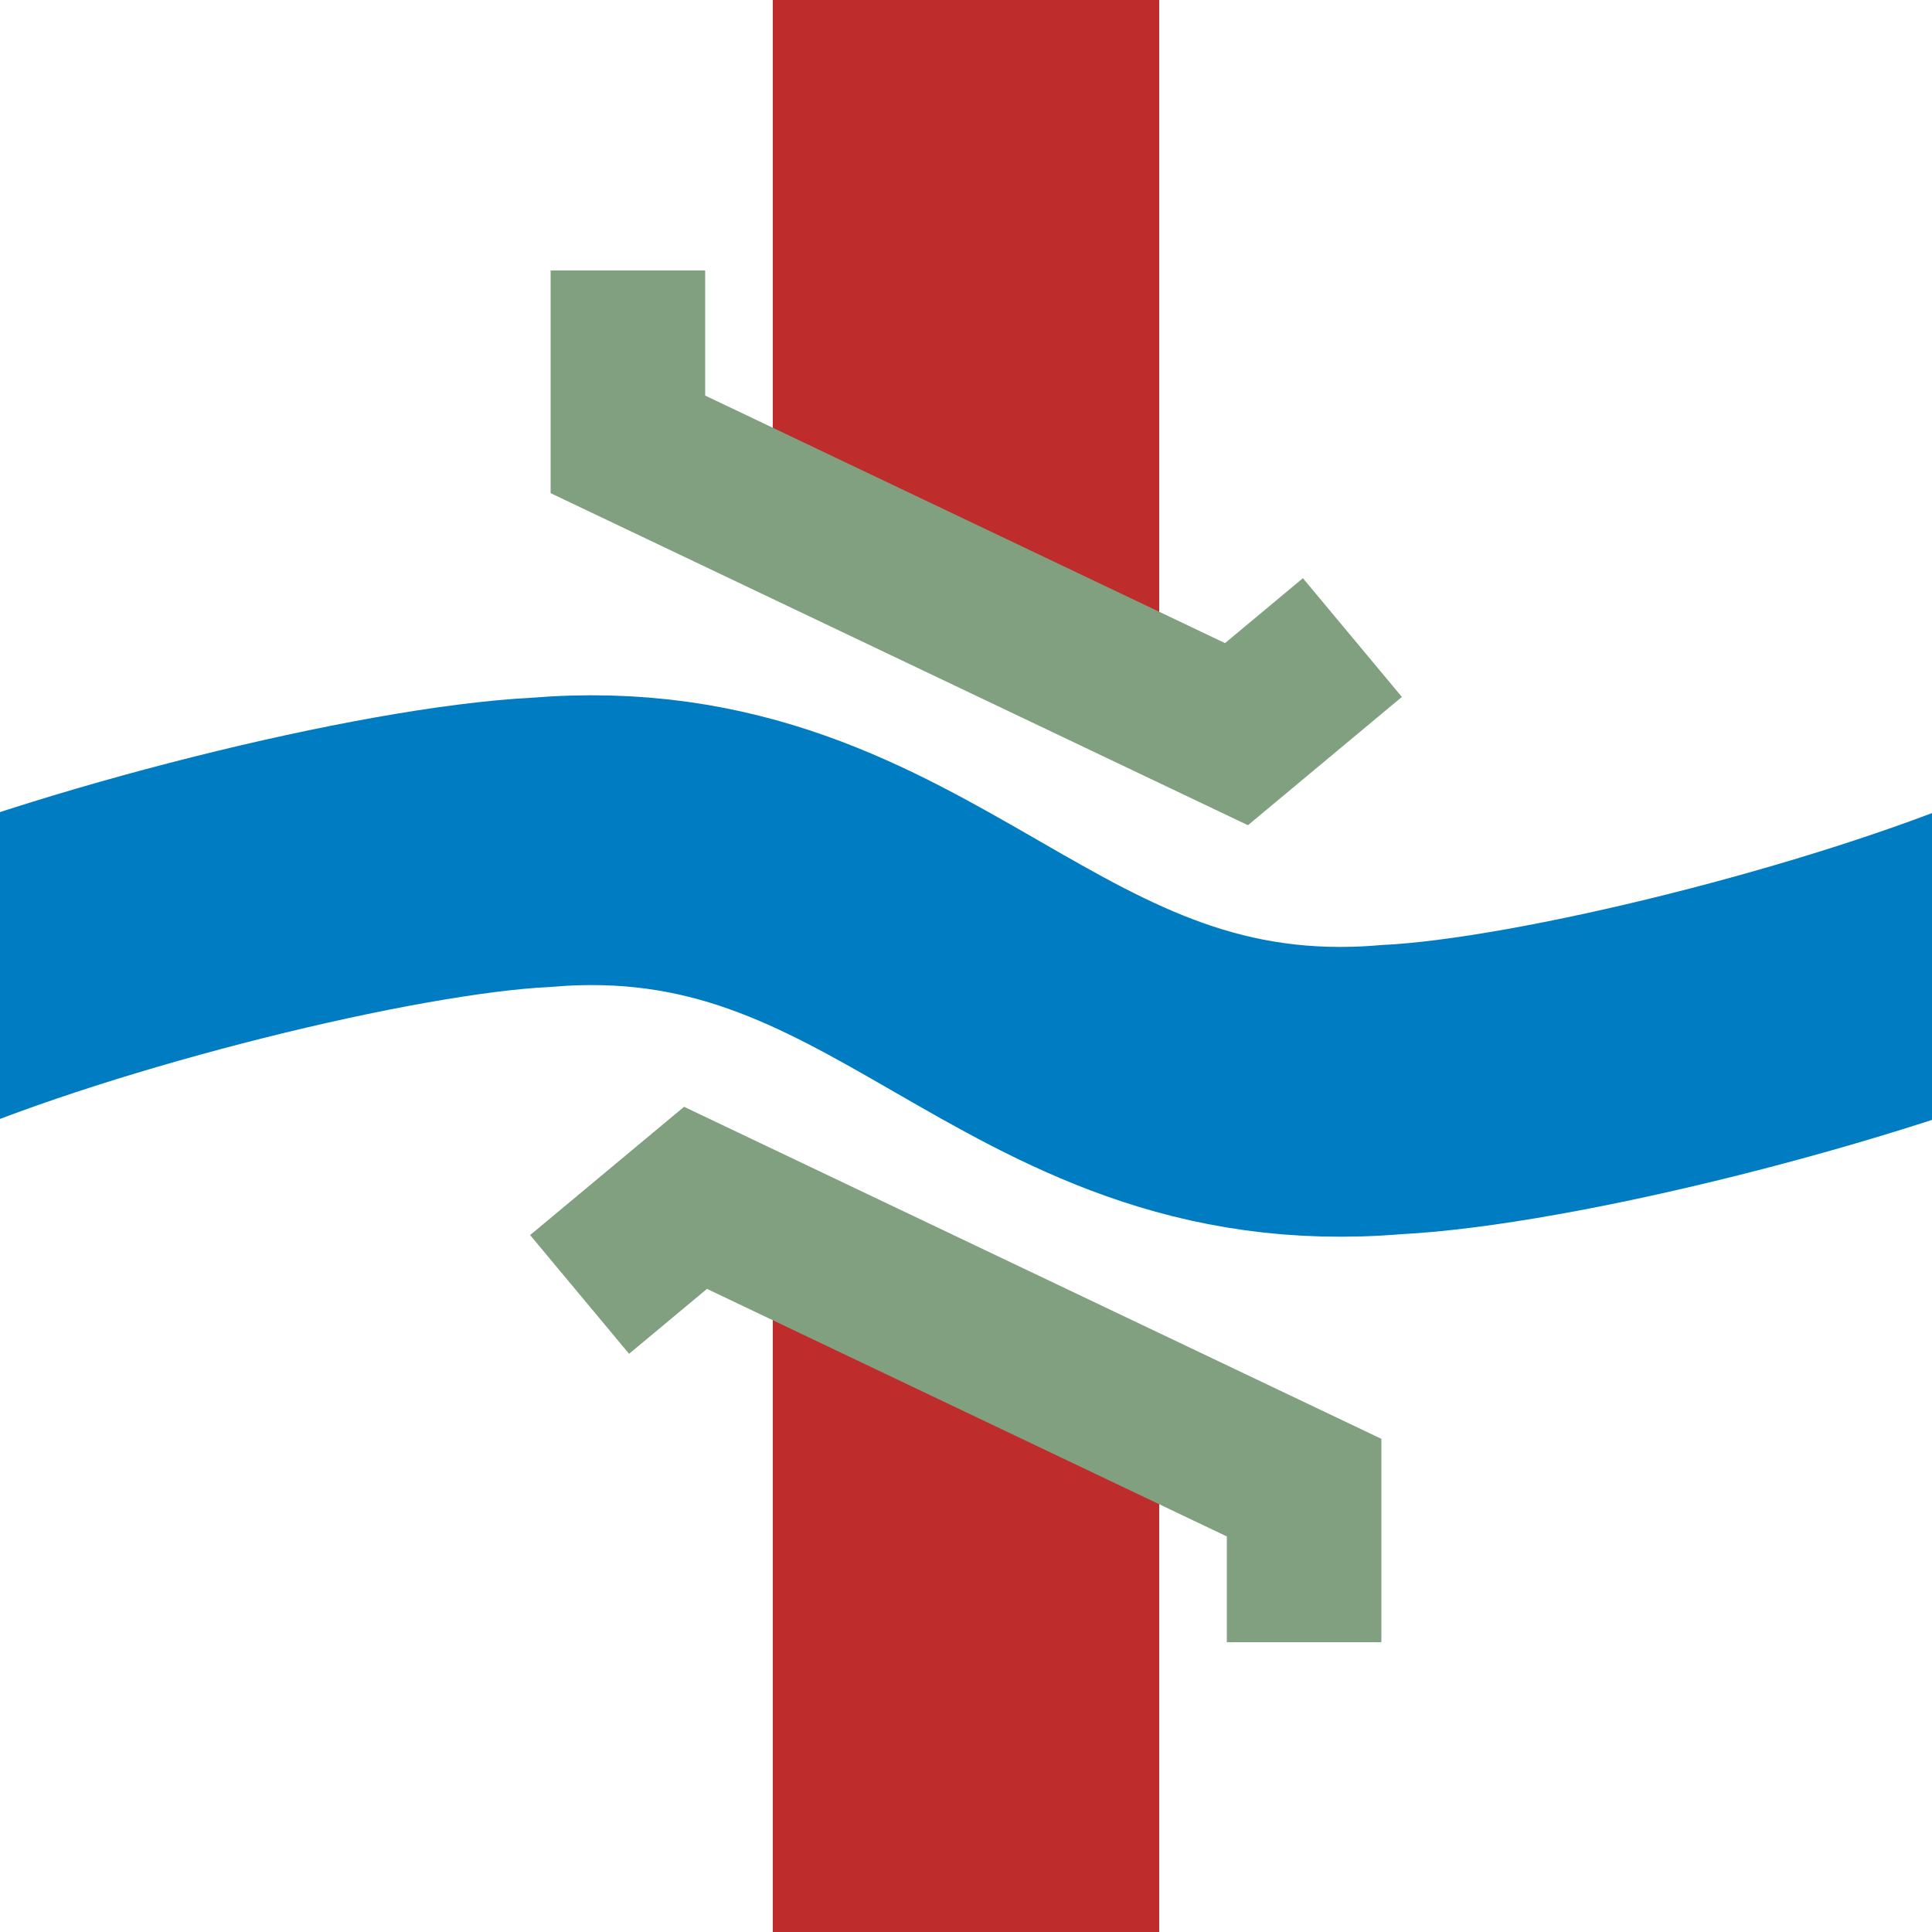
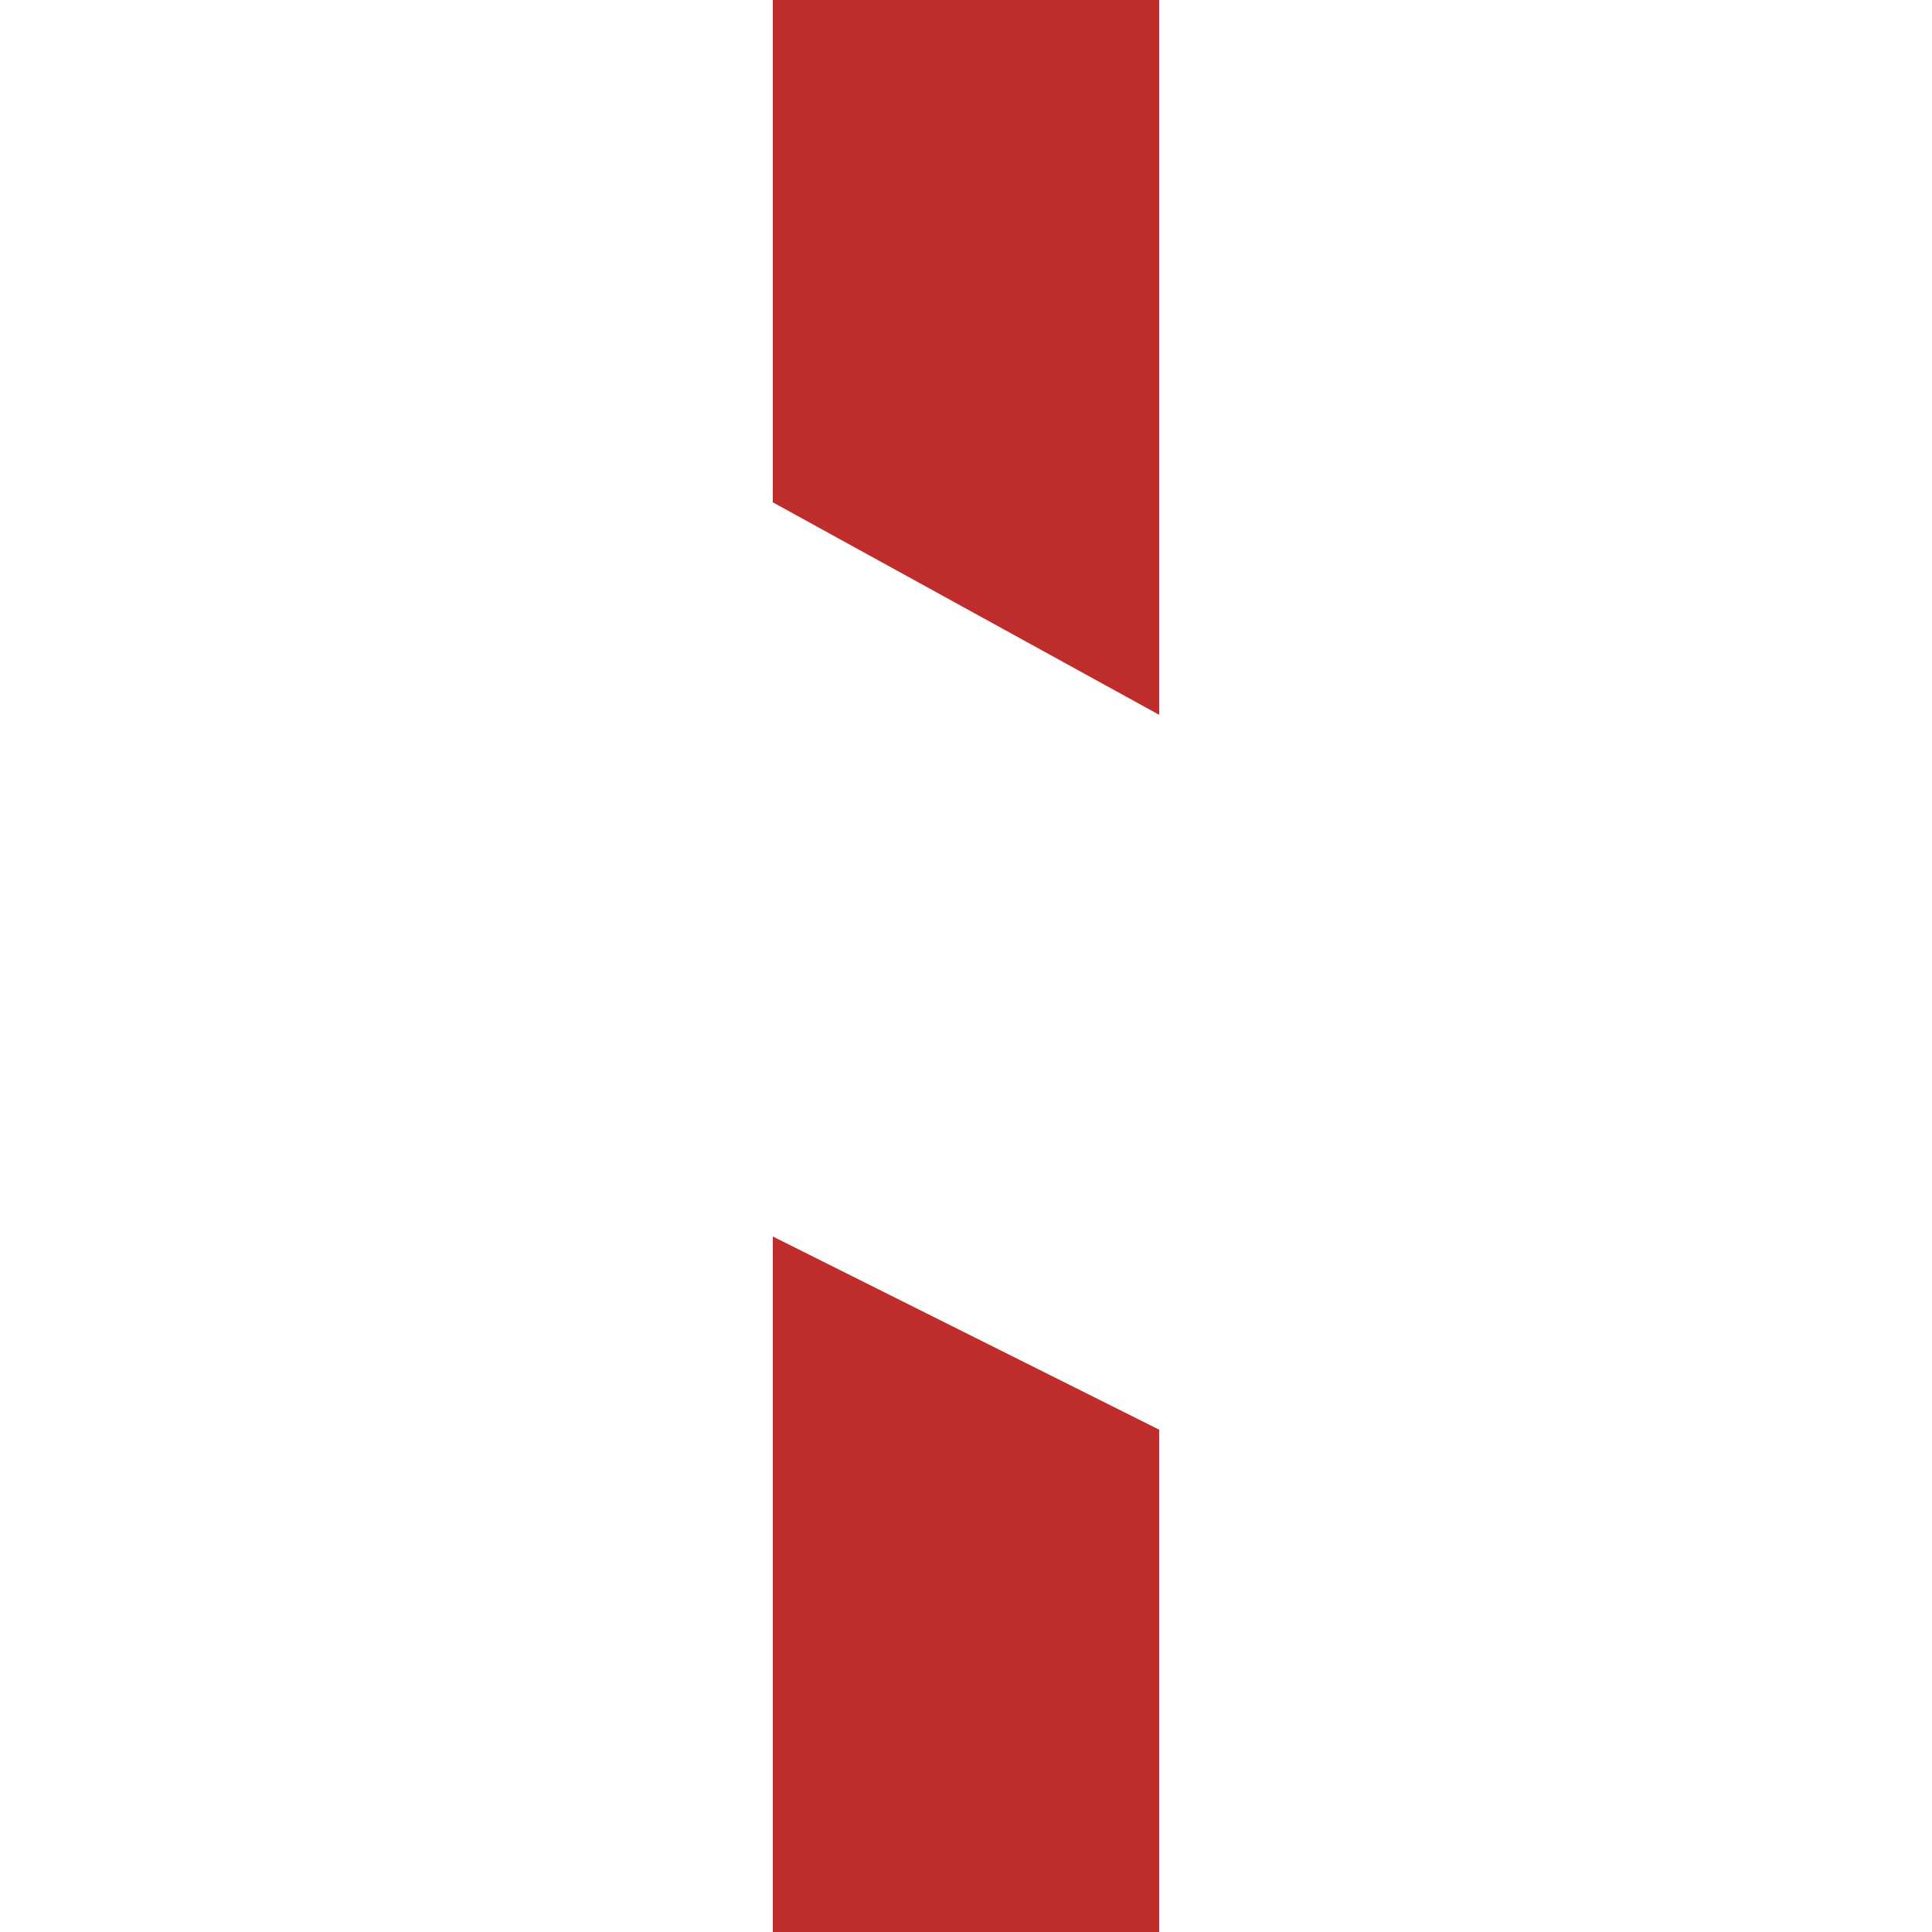
<svg xmlns="http://www.w3.org/2000/svg" width="500" height="500">
  <title>KRZWu</title>
  <g fill="none">
    <path d="M 200,0 V 130 L 300,185 V 0 Z M 200,500 V 320 L 300,370 V 500 Z" fill="#be2d2c" />
-     <path d="M 162.5,70 V 115 L 320,190 350,165 M 150,335 180,310 337.5,385 V 425" stroke="#80a080" stroke-width="40" />
-     <path d="M -27,260 C 20,240 100,220 140,218 C 235,210 265,290 360,282 C 400,280 480,260 527,240" stroke="#007cc3" stroke-width="75" />
  </g>
</svg>